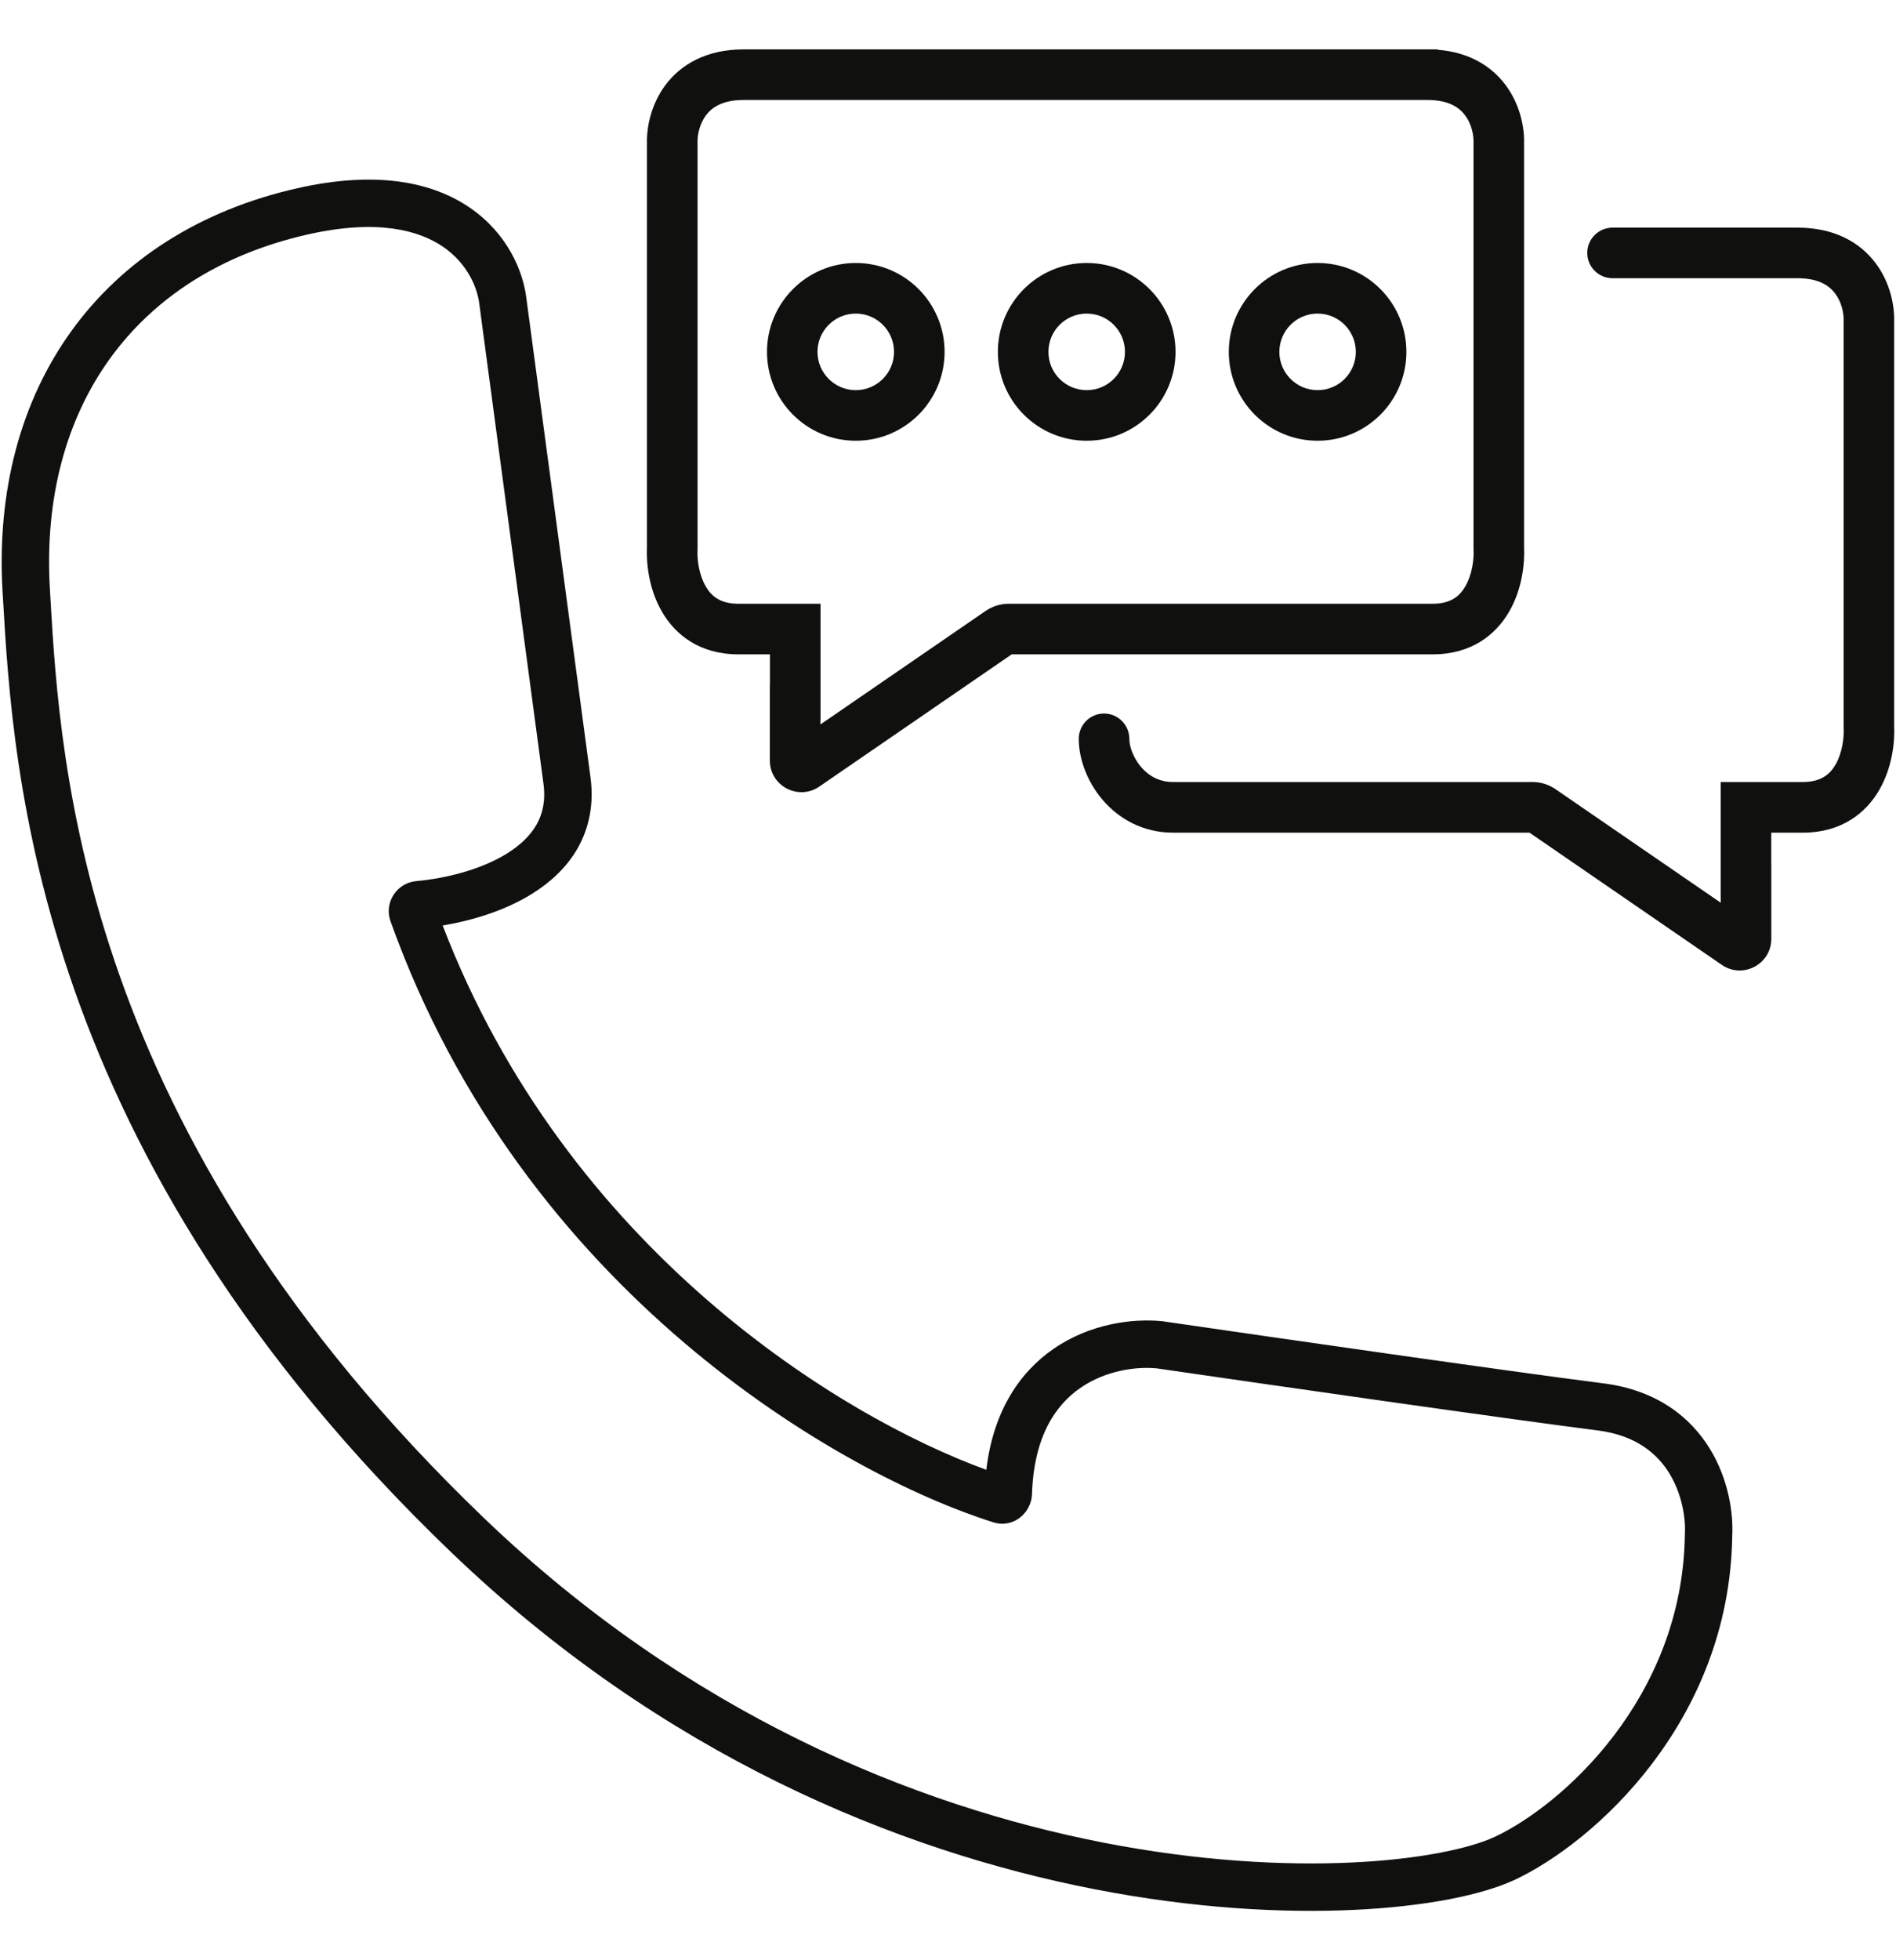
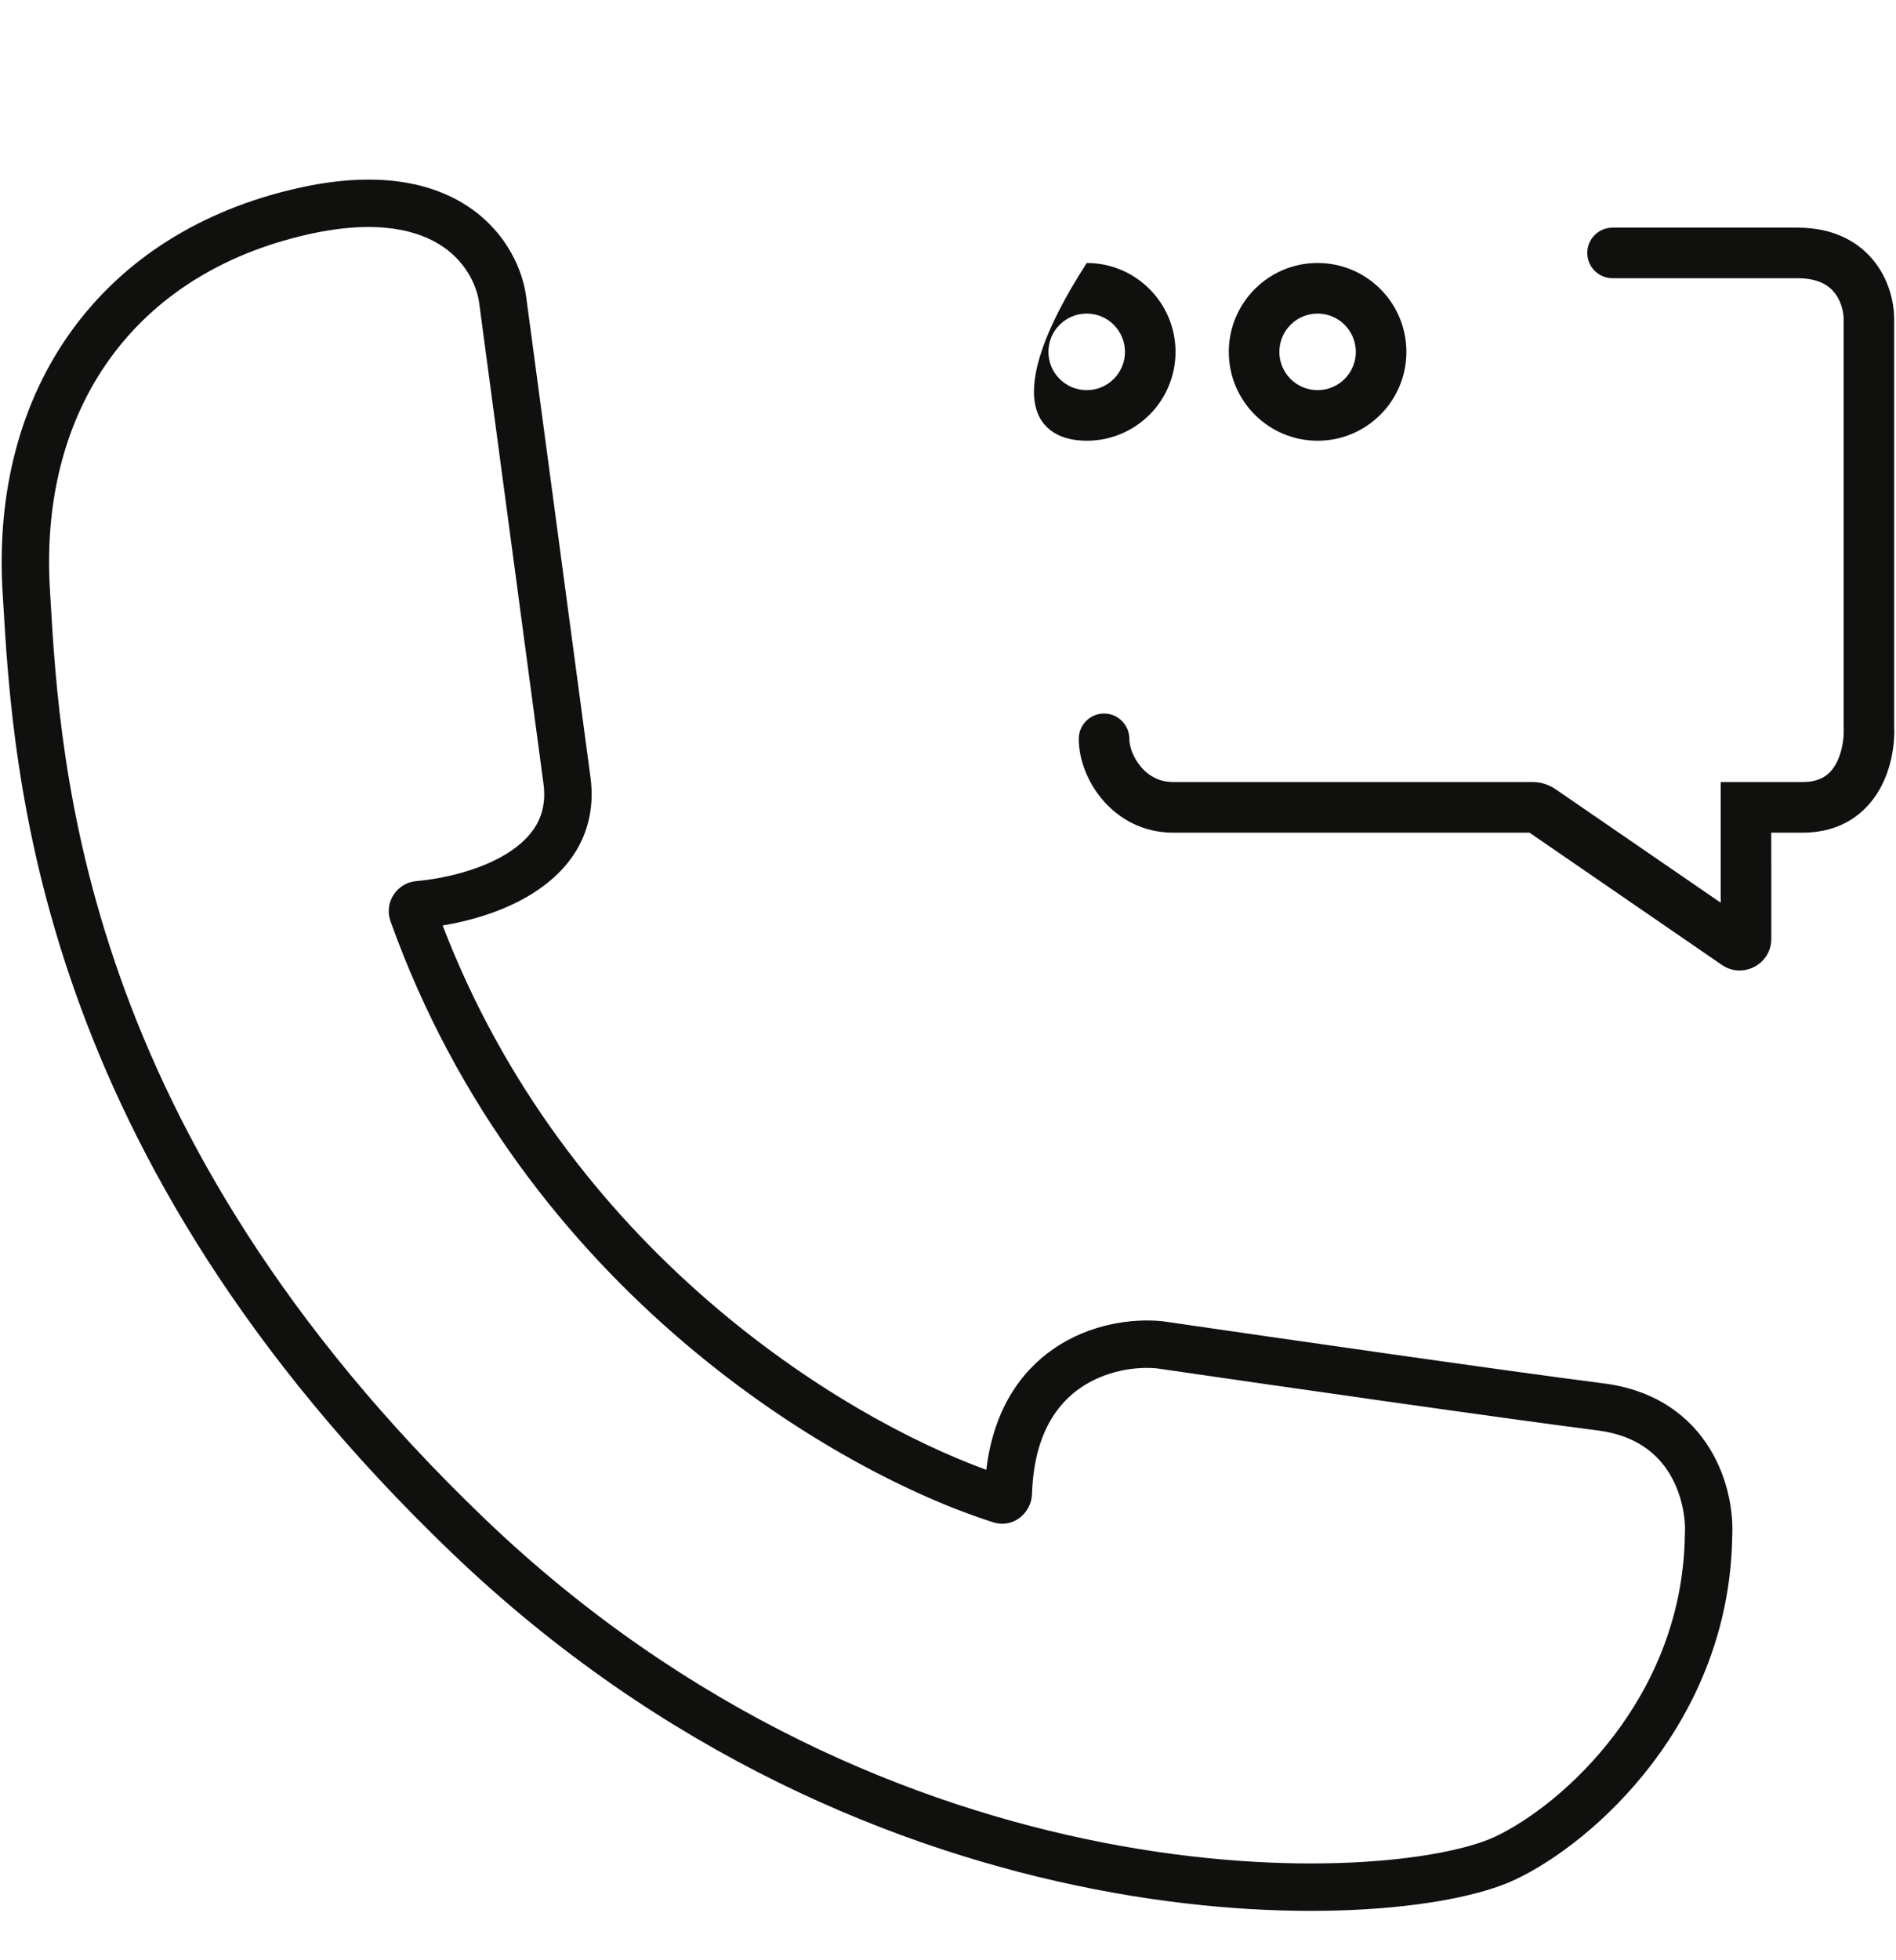
<svg xmlns="http://www.w3.org/2000/svg" width="30" height="31" viewBox="0 0 30 31" fill="none">
  <g id="Union">
-     <path fill-rule="evenodd" clip-rule="evenodd" d="M14.946 5.565C14.946 6.341 14.317 6.97 13.541 6.97C12.765 6.97 12.136 6.341 12.136 5.565C12.136 4.789 12.765 4.159 13.541 4.159C14.317 4.159 14.946 4.789 14.946 5.565ZM14.146 5.565C14.146 5.899 13.875 6.17 13.541 6.17C13.207 6.17 12.935 5.899 12.935 5.565C12.935 5.23 13.207 4.959 13.541 4.959C13.875 4.959 14.146 5.23 14.146 5.565Z" fill="#10100F" />
-     <path fill-rule="evenodd" clip-rule="evenodd" d="M17.195 6.97C17.971 6.97 18.6 6.341 18.6 5.565C18.6 4.789 17.971 4.159 17.195 4.159C16.418 4.159 15.789 4.789 15.789 5.565C15.789 6.341 16.418 6.97 17.195 6.97ZM17.195 6.17C17.529 6.17 17.8 5.899 17.8 5.565C17.8 5.23 17.529 4.959 17.195 4.959C16.86 4.959 16.589 5.23 16.589 5.565C16.589 5.899 16.86 6.17 17.195 6.17Z" fill="#10100F" />
+     <path fill-rule="evenodd" clip-rule="evenodd" d="M17.195 6.97C17.971 6.97 18.6 6.341 18.6 5.565C18.6 4.789 17.971 4.159 17.195 4.159C15.789 6.341 16.418 6.97 17.195 6.97ZM17.195 6.17C17.529 6.17 17.8 5.899 17.8 5.565C17.8 5.23 17.529 4.959 17.195 4.959C16.86 4.959 16.589 5.23 16.589 5.565C16.589 5.899 16.86 6.17 17.195 6.17Z" fill="#10100F" />
    <path fill-rule="evenodd" clip-rule="evenodd" d="M22.253 5.565C22.253 6.341 21.624 6.97 20.848 6.97C20.072 6.97 19.443 6.341 19.443 5.565C19.443 4.789 20.072 4.159 20.848 4.159C21.624 4.159 22.253 4.789 22.253 5.565ZM21.453 5.565C21.453 5.899 21.182 6.17 20.848 6.17C20.514 6.17 20.243 5.899 20.243 5.565C20.243 5.23 20.514 4.959 20.848 4.959C21.182 4.959 21.453 5.23 21.453 5.565Z" fill="#10100F" />
-     <path fill-rule="evenodd" clip-rule="evenodd" d="M22.748 0.787C23.245 0.826 23.599 1.045 23.823 1.345C24.053 1.654 24.121 2.013 24.115 2.262V8.649C24.128 8.916 24.083 9.314 23.885 9.662C23.669 10.043 23.276 10.348 22.67 10.348H16.008L12.964 12.439C12.633 12.667 12.181 12.43 12.181 12.027V10.831H12.183V10.348H11.682C11.076 10.348 10.683 10.043 10.467 9.662C10.269 9.314 10.224 8.916 10.237 8.649V2.262C10.231 2.013 10.299 1.654 10.529 1.345C10.777 1.014 11.184 0.781 11.767 0.781H22.748V0.787ZM23.182 1.824C23.285 1.961 23.318 2.136 23.315 2.245L23.315 2.257L23.315 8.671L23.316 8.682C23.325 8.845 23.293 9.084 23.189 9.267C23.1 9.424 22.959 9.548 22.67 9.548H15.96C15.826 9.548 15.7 9.59 15.593 9.663L12.981 11.457V11.391H12.983V9.548H11.682C11.393 9.548 11.252 9.424 11.163 9.267C11.059 9.084 11.027 8.845 11.037 8.682L11.037 8.671L11.037 2.257L11.037 2.245C11.034 2.136 11.068 1.961 11.17 1.824C11.257 1.707 11.42 1.581 11.767 1.581H22.585C22.932 1.581 23.095 1.707 23.182 1.824Z" fill="#10100F" />
    <path fill-rule="evenodd" clip-rule="evenodd" d="M7.439 3.288C8.027 3.693 8.28 4.286 8.33 4.727L9.343 12.292C9.4 12.72 9.321 13.095 9.141 13.413C8.963 13.725 8.699 13.961 8.415 14.137C7.975 14.41 7.451 14.562 7.004 14.636C8.969 19.754 13.286 22.4 15.606 23.244C15.717 22.313 16.135 21.7 16.67 21.331C17.252 20.929 17.929 20.848 18.387 20.894L18.395 20.895L18.404 20.896C20.126 21.147 23.928 21.694 25.372 21.877C26.214 21.984 26.748 22.41 27.055 22.912C27.351 23.395 27.428 23.931 27.409 24.292C27.364 27.24 25.204 29.151 23.965 29.729C23.453 29.968 22.558 30.15 21.431 30.203C20.293 30.257 18.884 30.181 17.326 29.878C14.209 29.272 10.485 27.758 7.141 24.55C0.557 18.235 0.208 12.232 0.047 9.462L0.04 9.353C-0.052 7.771 0.324 6.35 1.131 5.233C1.939 4.114 3.16 3.325 4.708 2.976C5.954 2.695 6.841 2.876 7.439 3.288ZM4.873 3.707C5.977 3.458 6.634 3.644 7.014 3.905C7.401 4.172 7.557 4.558 7.585 4.814L8.599 12.392C8.636 12.664 8.585 12.873 8.489 13.042C8.389 13.217 8.229 13.369 8.02 13.499C7.594 13.763 7.023 13.895 6.587 13.934C6.28 13.961 6.073 14.272 6.179 14.569C8.279 20.44 13.301 23.311 15.713 24.073C16.045 24.178 16.32 23.913 16.329 23.631C16.358 22.704 16.711 22.213 17.096 21.948C17.496 21.672 17.98 21.608 18.304 21.64C20.029 21.891 23.828 22.437 25.278 22.621C25.885 22.698 26.222 22.987 26.416 23.304C26.619 23.637 26.673 24.019 26.66 24.258L26.659 24.266L26.659 24.274C26.623 26.854 24.714 28.552 23.648 29.05C23.267 29.227 22.486 29.403 21.396 29.454C20.317 29.505 18.968 29.433 17.469 29.142C14.472 28.559 10.885 27.102 7.66 24.009C1.287 17.897 0.953 12.132 0.796 9.429L0.789 9.309C0.705 7.872 1.048 6.629 1.739 5.672C2.429 4.716 3.484 4.02 4.873 3.707Z" fill="#10100F" />
    <path d="M17.469 11.284C17.69 11.284 17.869 11.464 17.869 11.685C17.869 11.798 17.926 11.979 18.055 12.13C18.176 12.271 18.343 12.367 18.561 12.367H24.248C24.381 12.367 24.508 12.408 24.615 12.482L27.227 14.276V14.21H27.226V12.367H28.526C28.815 12.367 28.957 12.243 29.046 12.087C29.15 11.904 29.181 11.664 29.172 11.501L29.171 11.49L29.171 5.076L29.171 5.064C29.175 4.955 29.141 4.78 29.038 4.643C28.951 4.526 28.788 4.4 28.442 4.4H25.515C25.294 4.4 25.115 4.221 25.115 4C25.115 3.779 25.294 3.6 25.515 3.6H28.442C29.025 3.6 29.432 3.833 29.679 4.164C29.91 4.473 29.977 4.832 29.971 5.081V11.468C29.985 11.735 29.939 12.133 29.741 12.482C29.526 12.862 29.133 13.168 28.526 13.168H28.026V13.651H28.027V14.847C28.027 15.249 27.576 15.487 27.244 15.259L24.201 13.168H18.561C18.075 13.168 17.696 12.941 17.447 12.65C17.206 12.368 17.069 12.007 17.069 11.684C17.069 11.463 17.248 11.284 17.469 11.284Z" fill="#10100F" />
  </g>
</svg>